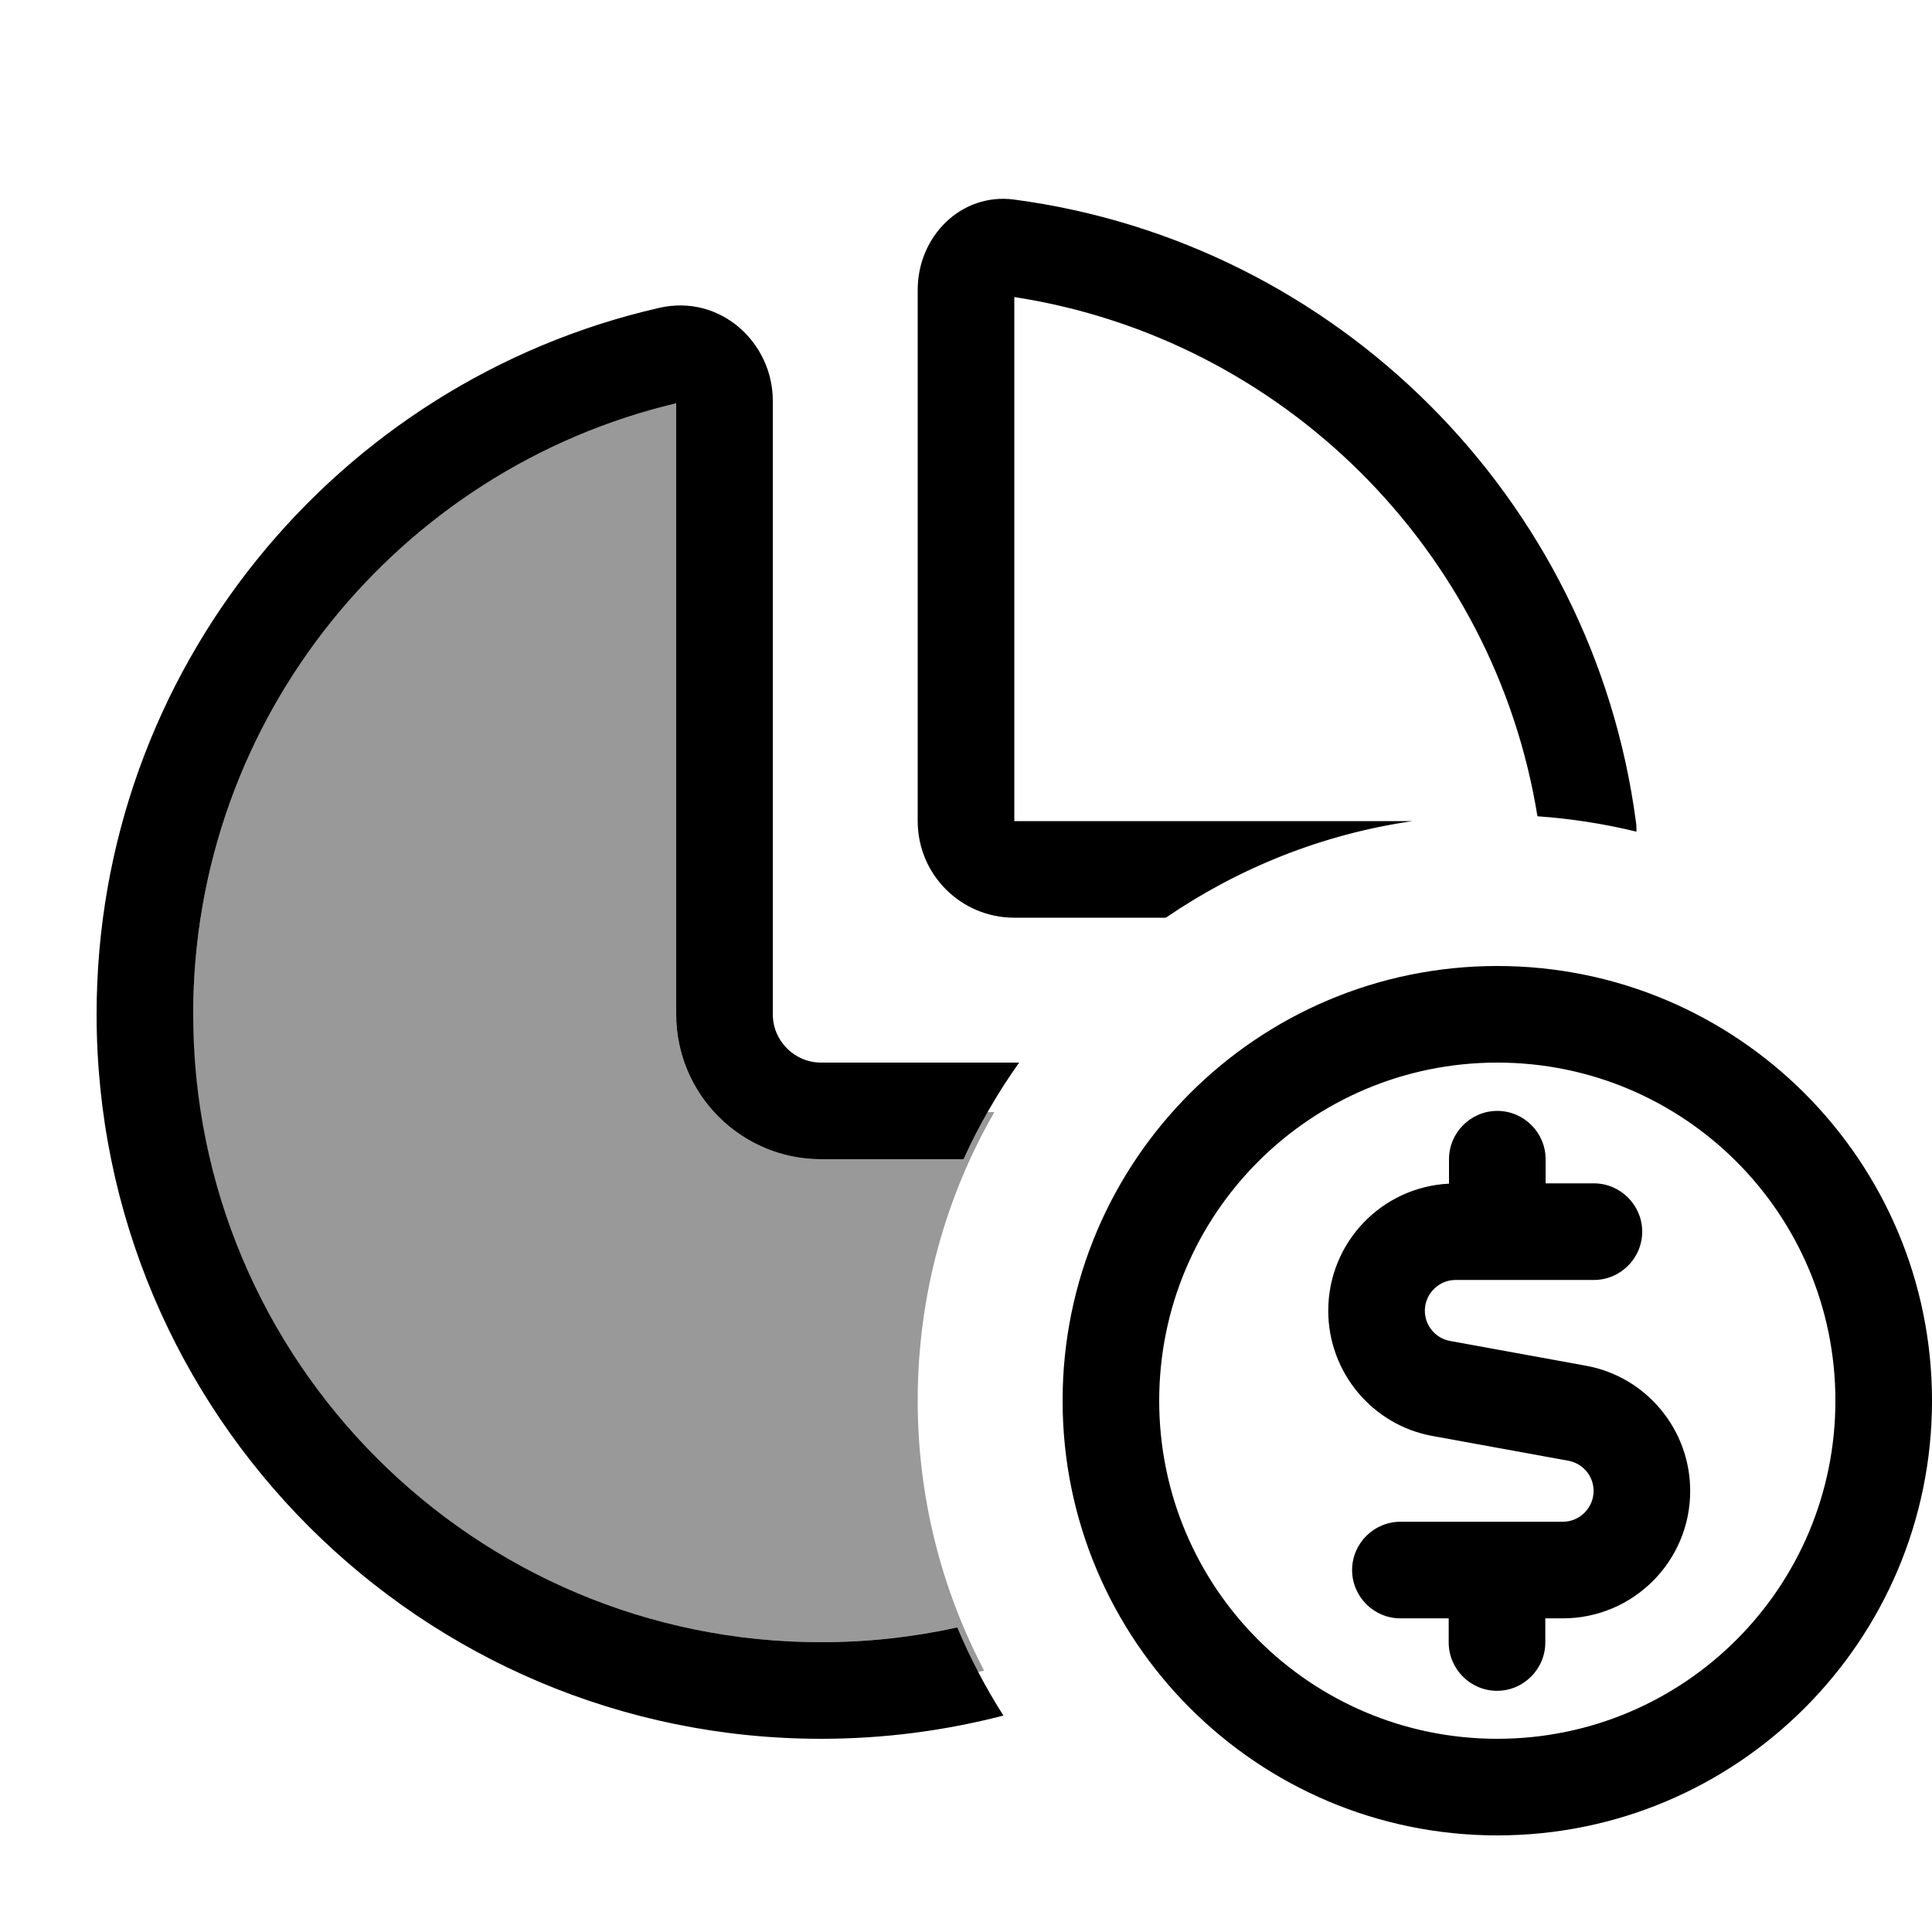
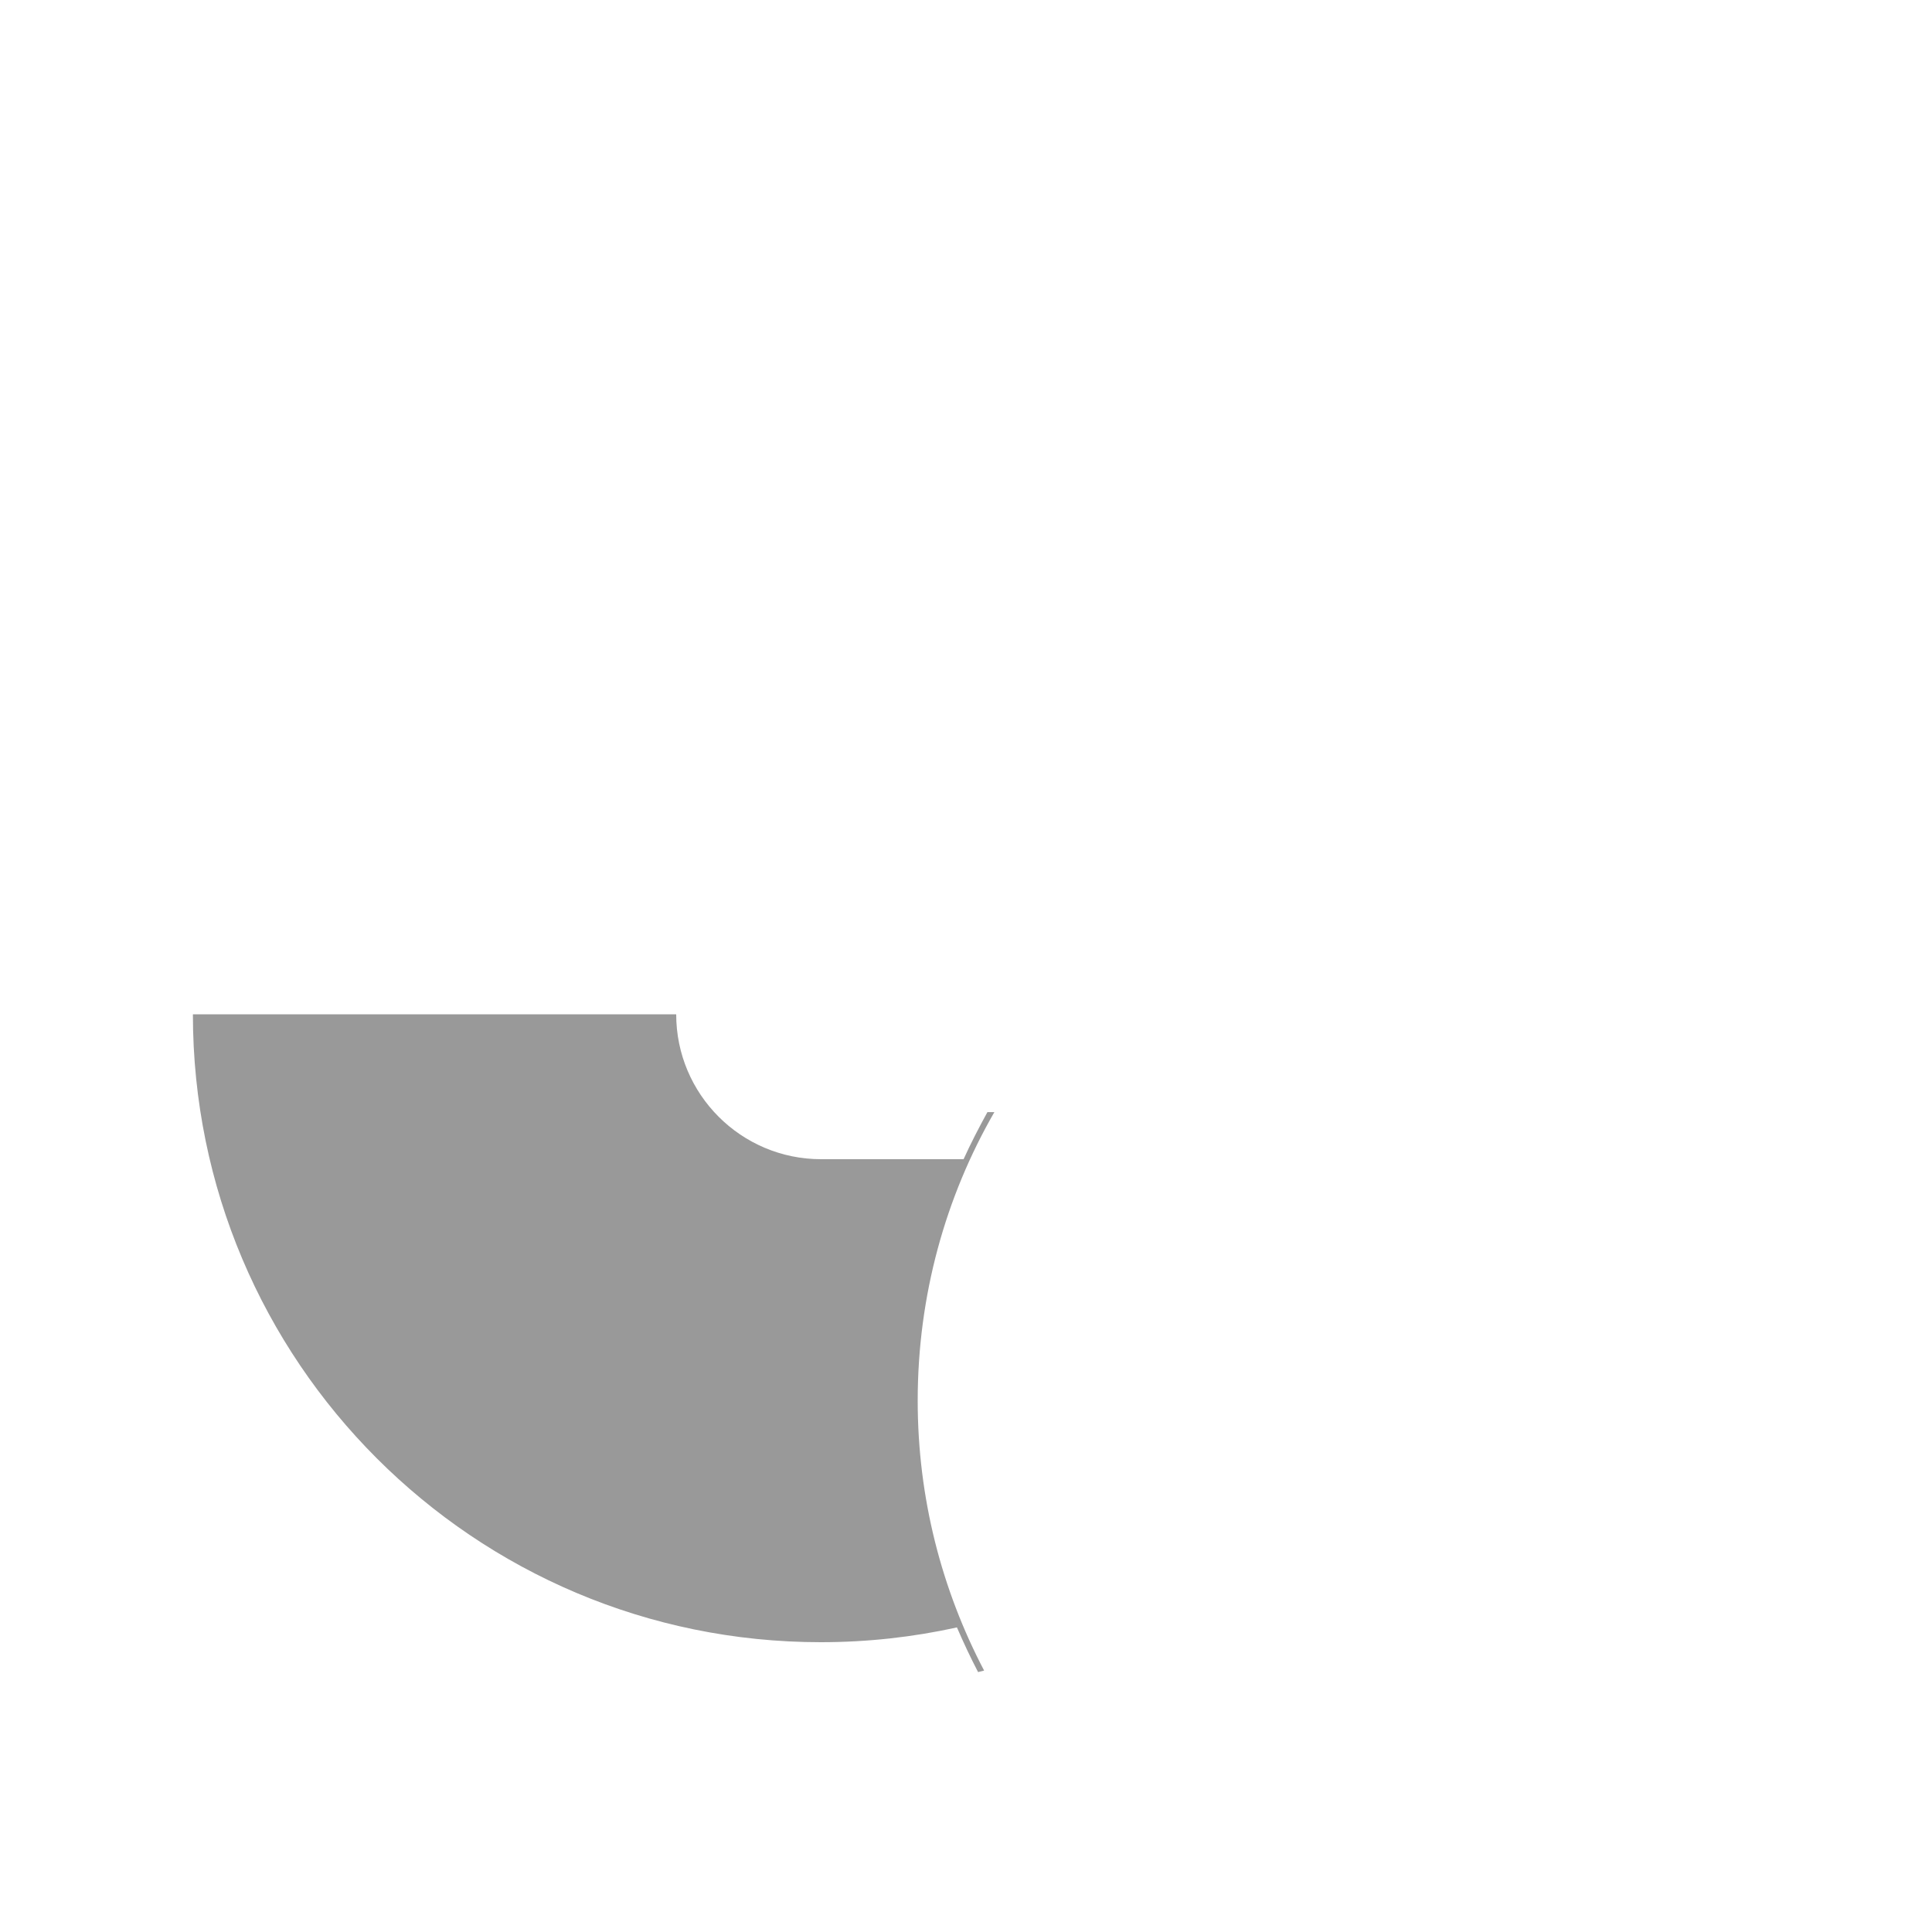
<svg xmlns="http://www.w3.org/2000/svg" viewBox="0 0 640 640">
-   <path opacity=".4" fill="currentColor" d="M64 336C64 237.7 132.3 155.2 224 133.6L224 336C224 362.5 245.5 384 272 384L319.2 384C321.6 378.7 324.3 373.5 327.1 368.4L329.4 368.4C313.2 396.5 304 429.2 304 464C304 496.3 312 526.7 326 553.4C325.3 553.6 324.7 553.7 324 553.9C321.5 549.1 319.2 544.2 317 539.1C302.5 542.3 287.4 544 271.9 544C157 544 63.9 450.9 63.9 336z" />
-   <path fill="currentColor" d="M336 98.4L336 272L468 272C438 276.3 410.2 287.6 386.2 304L336 304C318.3 304 304 289.7 304 272L304 96C304 78.3 318.4 63.8 335.9 66.1C442.9 80.3 527.7 165.1 541.9 272.1C542.1 273.3 542.1 274.4 542.1 275.5C531.5 272.9 520.5 271.2 509.3 270.4C495 181.9 424.7 112.1 336 98.4zM272 352L337.6 352C330.5 362 324.3 372.7 319.2 384L272 384C245.5 384 224 362.5 224 336L224 133.6C132.3 155.3 64 237.7 64 336C64 450.9 157.1 544 272 544C287.5 544 302.6 542.3 317.1 539.1C321.4 549.3 326.5 559.1 332.4 568.3C313.1 573.3 292.9 576 272 576C139.5 576 32 468.5 32 336C32 221.9 111.6 126.4 218.3 102C238.7 97.3 256 113.6 256 132.7L256 336C256 344.8 263.2 352 272 352zM496 576C557.9 576 608 525.9 608 464C608 402.1 557.9 352 496 352C434.1 352 384 402.1 384 464C384 525.9 434.1 576 496 576zM496 320C575.5 320 640 384.5 640 464C640 543.5 575.5 608 496 608C416.5 608 352 543.5 352 464C352 384.5 416.5 320 496 320zM480 384C480 375.2 487.2 368 496 368C504.8 368 512 375.2 512 384L512 392L528 392C536.8 392 544 399.2 544 408C544 416.8 536.8 424 528 424L482.2 424C476.6 424 472 428.6 472 434.2C472 439.1 475.5 443.3 480.3 444.2L525.3 452.4C545.3 456 559.9 473.5 559.9 493.9C559.9 517.2 541 536.1 517.7 536.1L511.9 536.1L511.9 544.1C511.9 552.9 504.7 560.1 495.9 560.1C487.1 560.1 479.9 552.9 479.9 544.1L479.9 536.1L463.9 536.1C455.1 536.1 447.9 528.9 447.9 520.1C447.9 511.3 455.1 504.1 463.9 504.1L517.7 504.1C523.3 504.1 527.9 499.5 527.9 493.9C527.9 489 524.4 484.8 519.6 483.9L474.6 475.7C454.6 472.1 440 454.6 440 434.2C440 411.6 457.7 393.2 480 392.1L480 384z" />
+   <path opacity=".4" fill="currentColor" d="M64 336L224 336C224 362.5 245.5 384 272 384L319.2 384C321.6 378.7 324.3 373.5 327.1 368.4L329.4 368.4C313.2 396.5 304 429.2 304 464C304 496.3 312 526.7 326 553.4C325.3 553.6 324.7 553.7 324 553.9C321.5 549.1 319.2 544.2 317 539.1C302.5 542.3 287.4 544 271.9 544C157 544 63.9 450.9 63.9 336z" />
</svg>